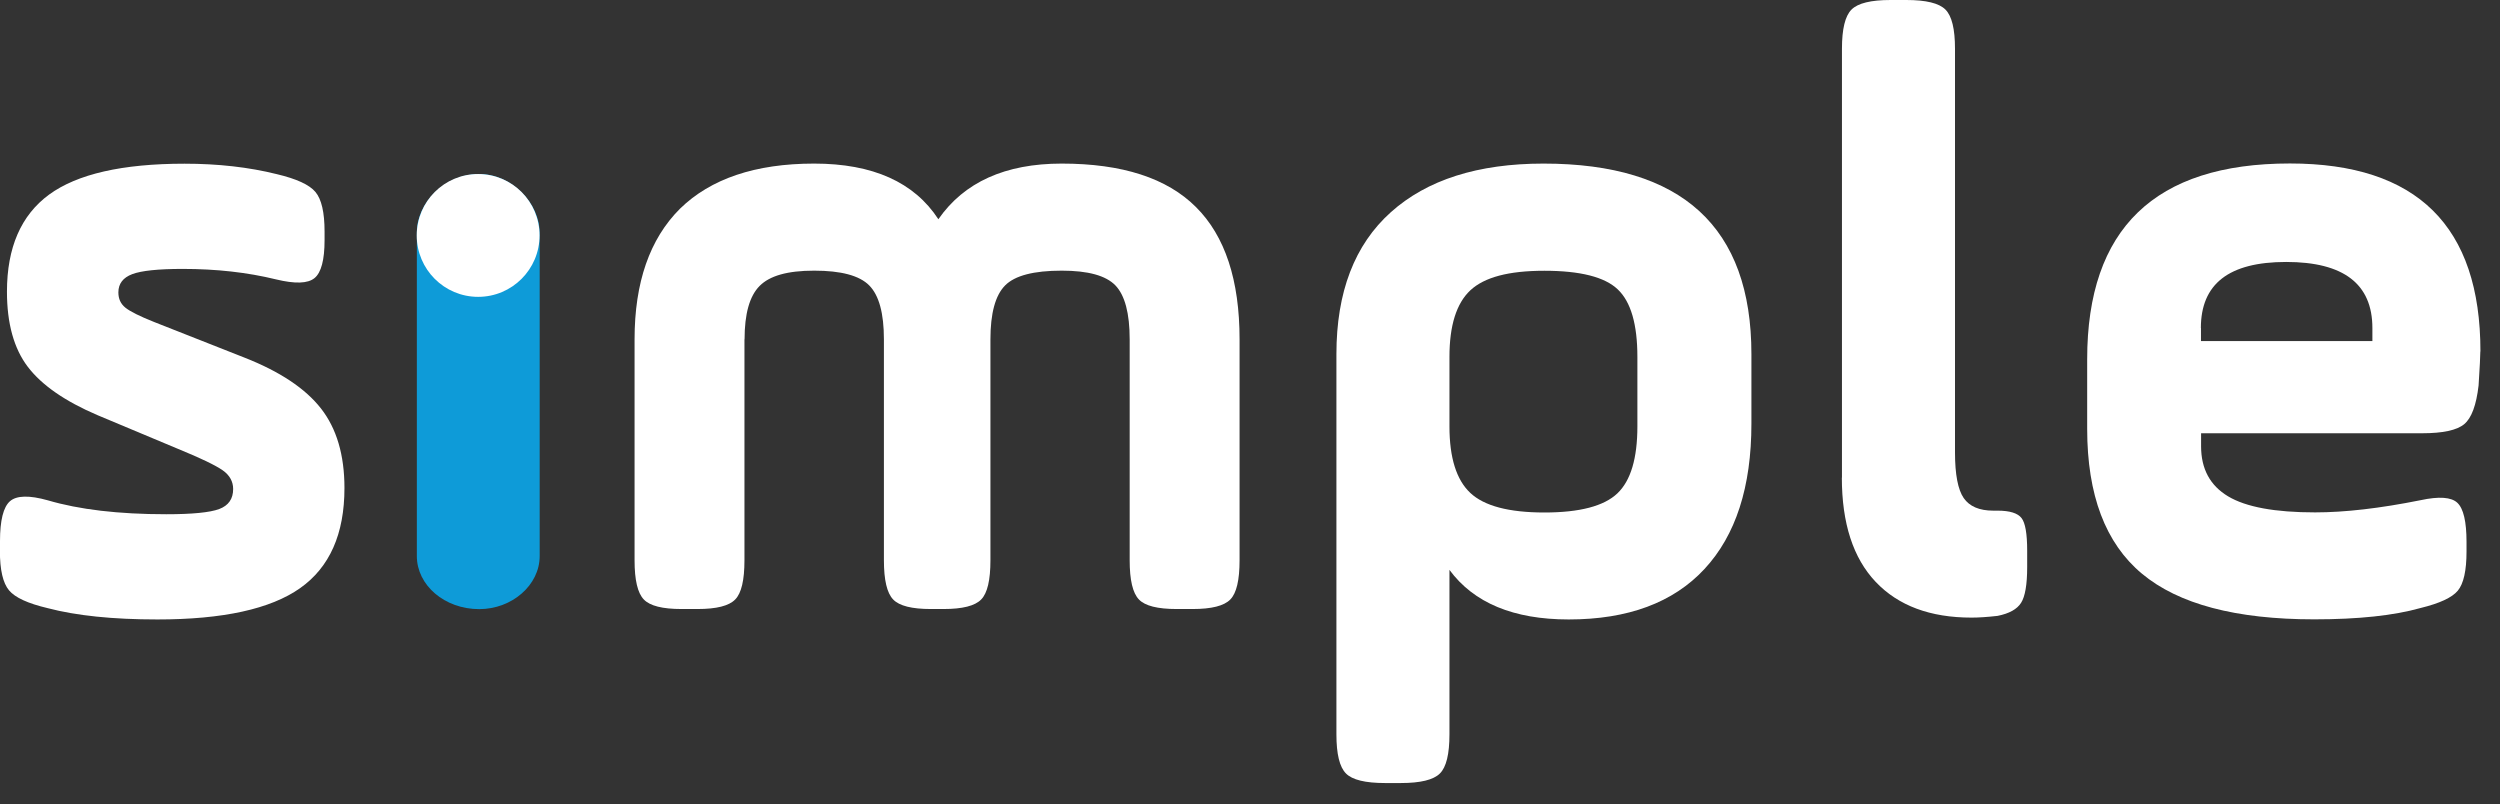
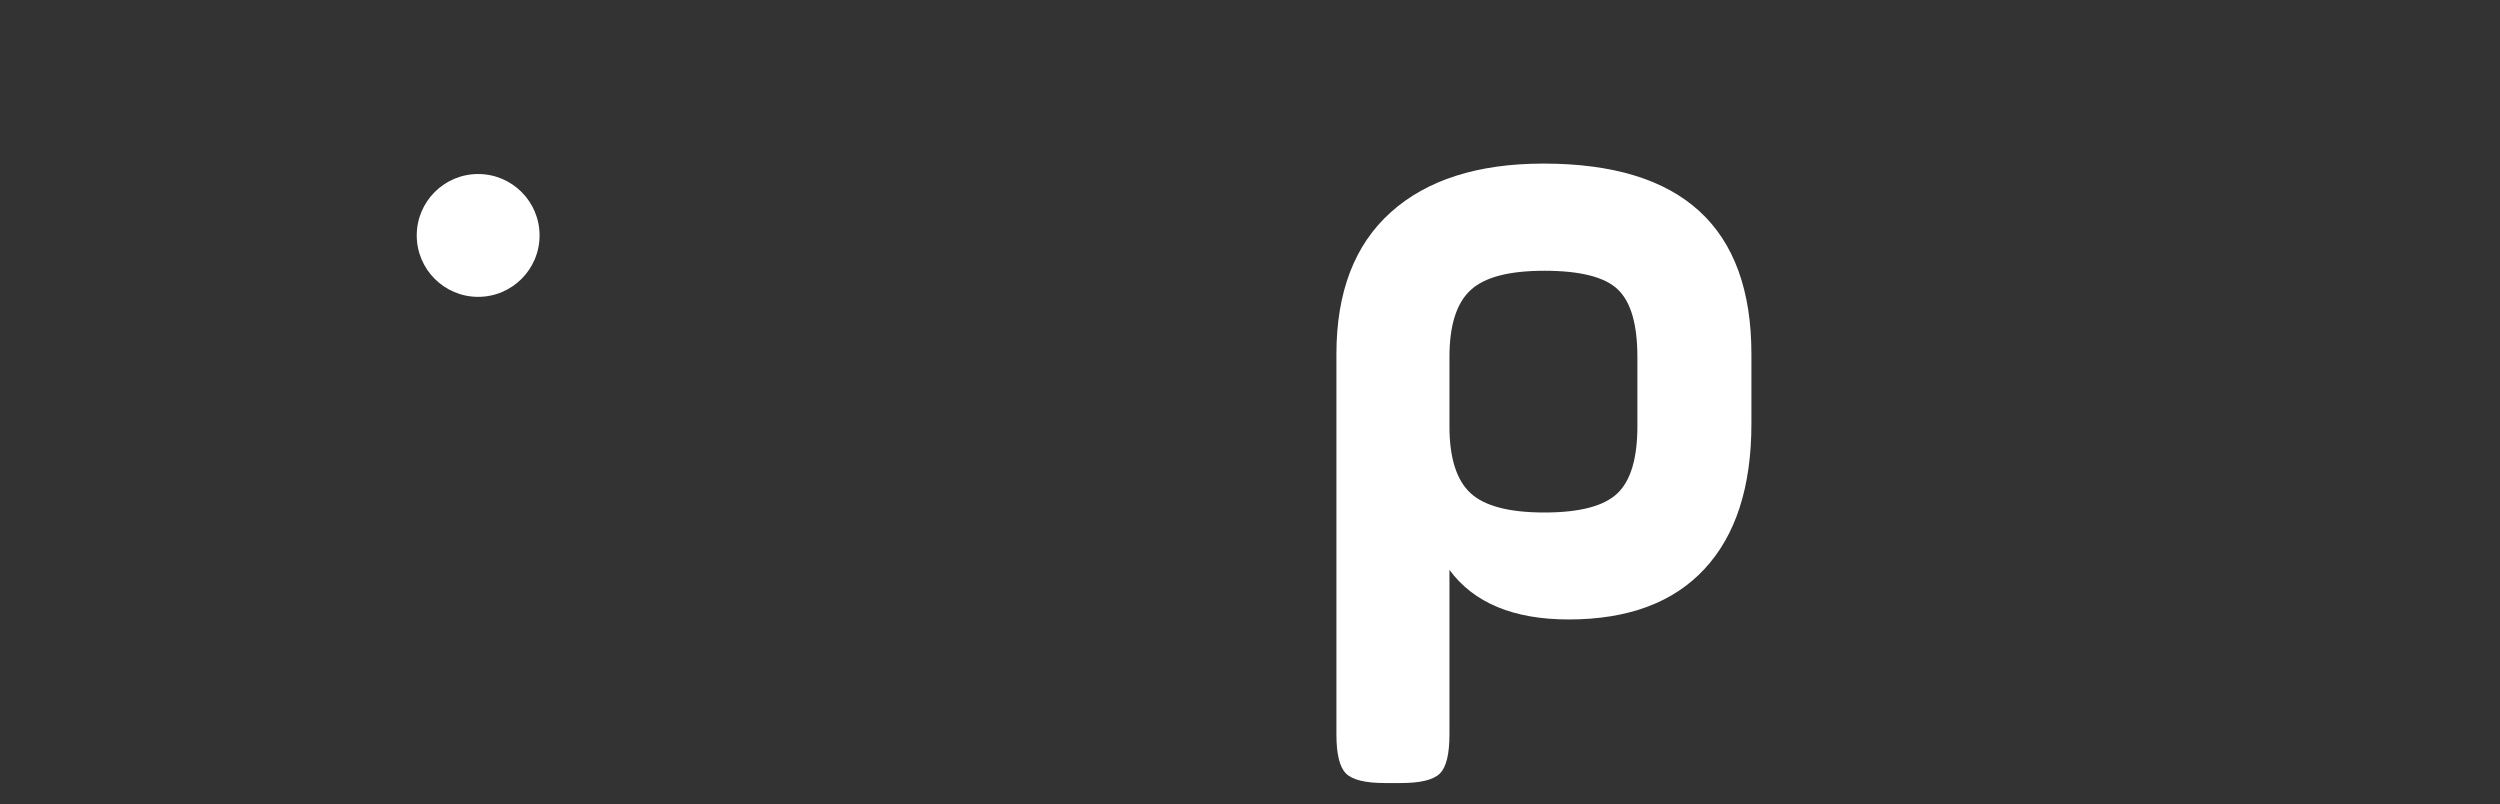
<svg xmlns="http://www.w3.org/2000/svg" width="115" height="37" viewBox="0 0 115 37" fill="none">
  <rect x="0" y="0" width="115" height="37" fill="#333333" stroke="none" />
  <g clip-path="url(#clip0_9977_1489)">
-     <path d="M0 25.335V24.895C0 23.935 0.155 23.32 0.46 23.055C0.765 22.79 1.345 22.775 2.2 23.015C3.64 23.44 5.455 23.655 7.645 23.655C8.845 23.655 9.66 23.575 10.085 23.415C10.51 23.255 10.725 22.95 10.725 22.495C10.725 22.15 10.565 21.86 10.245 21.635C9.925 21.41 9.245 21.08 8.205 20.655L4.48 19.095C2.985 18.455 1.92 17.715 1.28 16.875C0.64 16.035 0.32 14.88 0.32 13.415C0.32 11.39 0.965 9.9 2.26 8.95C3.555 8.005 5.63 7.53 8.485 7.53C10.03 7.53 11.445 7.69 12.73 8.01C13.635 8.225 14.23 8.495 14.51 8.83C14.79 9.165 14.93 9.77 14.93 10.65V11.05C14.93 11.955 14.775 12.54 14.47 12.79C14.165 13.045 13.57 13.065 12.69 12.85C11.38 12.53 9.955 12.37 8.405 12.37C7.285 12.37 6.51 12.45 6.085 12.61C5.66 12.77 5.445 13.05 5.445 13.45C5.445 13.745 5.55 13.975 5.765 14.15C5.98 14.325 6.42 14.545 7.085 14.81L11.245 16.45C12.875 17.09 14.045 17.87 14.765 18.79C15.485 19.71 15.845 20.93 15.845 22.45C15.845 24.56 15.165 26.095 13.805 27.055C12.445 28.015 10.255 28.495 7.24 28.495C5.185 28.495 3.505 28.32 2.195 27.975C1.285 27.76 0.695 27.49 0.415 27.155C0.135 26.82 -0.005 26.215 -0.005 25.335" fill="white" />
-     <path d="M34.245 15.61V25.775C34.245 26.685 34.105 27.285 33.82 27.575C33.535 27.87 32.96 28.015 32.085 28.015H31.35C30.475 28.015 29.895 27.87 29.615 27.575C29.33 27.28 29.19 26.68 29.19 25.775V15.61C29.19 12.995 29.885 10.995 31.275 9.605C32.69 8.22 34.75 7.525 37.45 7.525C40.15 7.525 42.055 8.38 43.165 10.085C44.35 8.38 46.24 7.525 48.84 7.525C51.62 7.525 53.68 8.19 55.015 9.525C56.355 10.86 57.02 12.885 57.02 15.61V25.775C57.02 26.685 56.88 27.285 56.595 27.575C56.31 27.87 55.73 28.015 54.86 28.015H54.125C53.25 28.015 52.67 27.87 52.39 27.575C52.105 27.28 51.965 26.68 51.965 25.775V15.61C51.965 14.41 51.745 13.585 51.31 13.13C50.87 12.675 50.05 12.45 48.84 12.45C47.555 12.45 46.685 12.675 46.235 13.13C45.785 13.585 45.56 14.41 45.56 15.61V25.775C45.56 26.685 45.42 27.285 45.135 27.575C44.85 27.87 44.275 28.015 43.4 28.015H42.82C41.945 28.015 41.365 27.87 41.085 27.575C40.8 27.28 40.66 26.68 40.66 25.775V15.61C40.66 14.41 40.435 13.585 39.985 13.13C39.535 12.675 38.69 12.45 37.455 12.45C36.22 12.45 35.41 12.685 34.945 13.15C34.48 13.615 34.25 14.435 34.25 15.61" fill="white" />
    <path d="M75.32 19.615V16.415C75.32 14.92 75.02 13.885 74.42 13.315C73.82 12.74 72.69 12.455 71.04 12.455C69.39 12.455 68.28 12.755 67.635 13.355C66.995 13.955 66.675 14.975 66.675 16.415V19.615C66.675 21.055 66.995 22.075 67.635 22.675C68.275 23.275 69.41 23.575 71.04 23.575C72.67 23.575 73.785 23.28 74.4 22.695C75.015 22.11 75.32 21.08 75.32 19.615ZM61.475 33.78V16.29C61.475 13.435 62.31 11.26 63.975 9.765C65.64 8.27 67.985 7.525 71 7.525C77.38 7.525 80.565 10.45 80.565 16.29V19.49C80.565 22.4 79.845 24.625 78.405 26.175C76.965 27.725 74.88 28.495 72.16 28.495C69.625 28.495 67.795 27.735 66.675 26.215V33.78C66.675 34.685 66.53 35.29 66.235 35.58C65.94 35.875 65.34 36.02 64.435 36.02H63.715C62.81 36.02 62.205 35.875 61.915 35.58C61.62 35.285 61.475 34.685 61.475 33.78Z" fill="white" />
-     <path d="M84.73 21.975V2.24C84.73 1.335 84.875 0.735 85.17 0.44C85.465 0.145 86.065 0 86.97 0H87.69C88.595 0 89.195 0.145 89.49 0.44C89.785 0.735 89.93 1.335 89.93 2.24V20.81C89.93 21.825 90.065 22.525 90.33 22.91C90.595 23.295 91.05 23.49 91.69 23.49H91.89C92.45 23.49 92.815 23.605 92.99 23.83C93.165 24.055 93.25 24.555 93.25 25.33V26.09C93.25 26.89 93.155 27.44 92.97 27.73C92.785 28.025 92.42 28.225 91.89 28.33C91.41 28.385 91.01 28.41 90.69 28.41C88.795 28.41 87.325 27.865 86.285 26.77C85.245 25.675 84.725 24.075 84.725 21.965" fill="white" />
-     <path d="M101.245 15.09V15.69H109.13V15.09C109.13 13.065 107.81 12.05 105.165 12.05C102.52 12.05 101.24 13.065 101.24 15.09M114.095 16.17C114.095 16.355 114.07 16.88 114.015 17.73C113.91 18.64 113.69 19.23 113.355 19.51C113.02 19.79 112.375 19.93 111.415 19.93H101.25V20.53C101.25 21.57 101.665 22.335 102.49 22.83C103.315 23.325 104.65 23.57 106.495 23.57C107.855 23.57 109.47 23.385 111.34 23.01C112.195 22.825 112.76 22.865 113.04 23.13C113.32 23.395 113.46 23.995 113.46 24.93V25.37C113.46 26.25 113.325 26.85 113.06 27.17C112.795 27.49 112.22 27.755 111.34 27.97C110.115 28.315 108.485 28.49 106.455 28.49C102.85 28.49 100.21 27.79 98.53 26.39C96.85 24.99 96.01 22.77 96.01 19.725V16.525C96.01 10.52 99.12 7.52 105.335 7.52C111.18 7.52 114.1 10.4 114.1 16.165" fill="white" />
-     <path d="M22.045 28.02C20.45 28.02 19.175 26.92 19.175 25.58V10.675C19.175 9.34 20.45 8.005 22.045 8.005C23.55 8.005 24.825 9.36 24.825 10.7V25.58C24.825 26.915 23.55 28.02 22.045 28.02Z" fill="#0E9BD8" />
    <path d="M19.17 10.83C19.17 9.27 20.435 8.005 21.995 8.005C23.555 8.005 24.82 9.27 24.82 10.83C24.82 12.39 23.555 13.655 21.995 13.655C20.435 13.655 19.17 12.39 19.17 10.83Z" fill="white" />
  </g>
  <defs>
    <clipPath id="clip0_9977_1489">
      <rect width="114.095" height="36.025" fill="white" />
    </clipPath>
  </defs>
</svg>